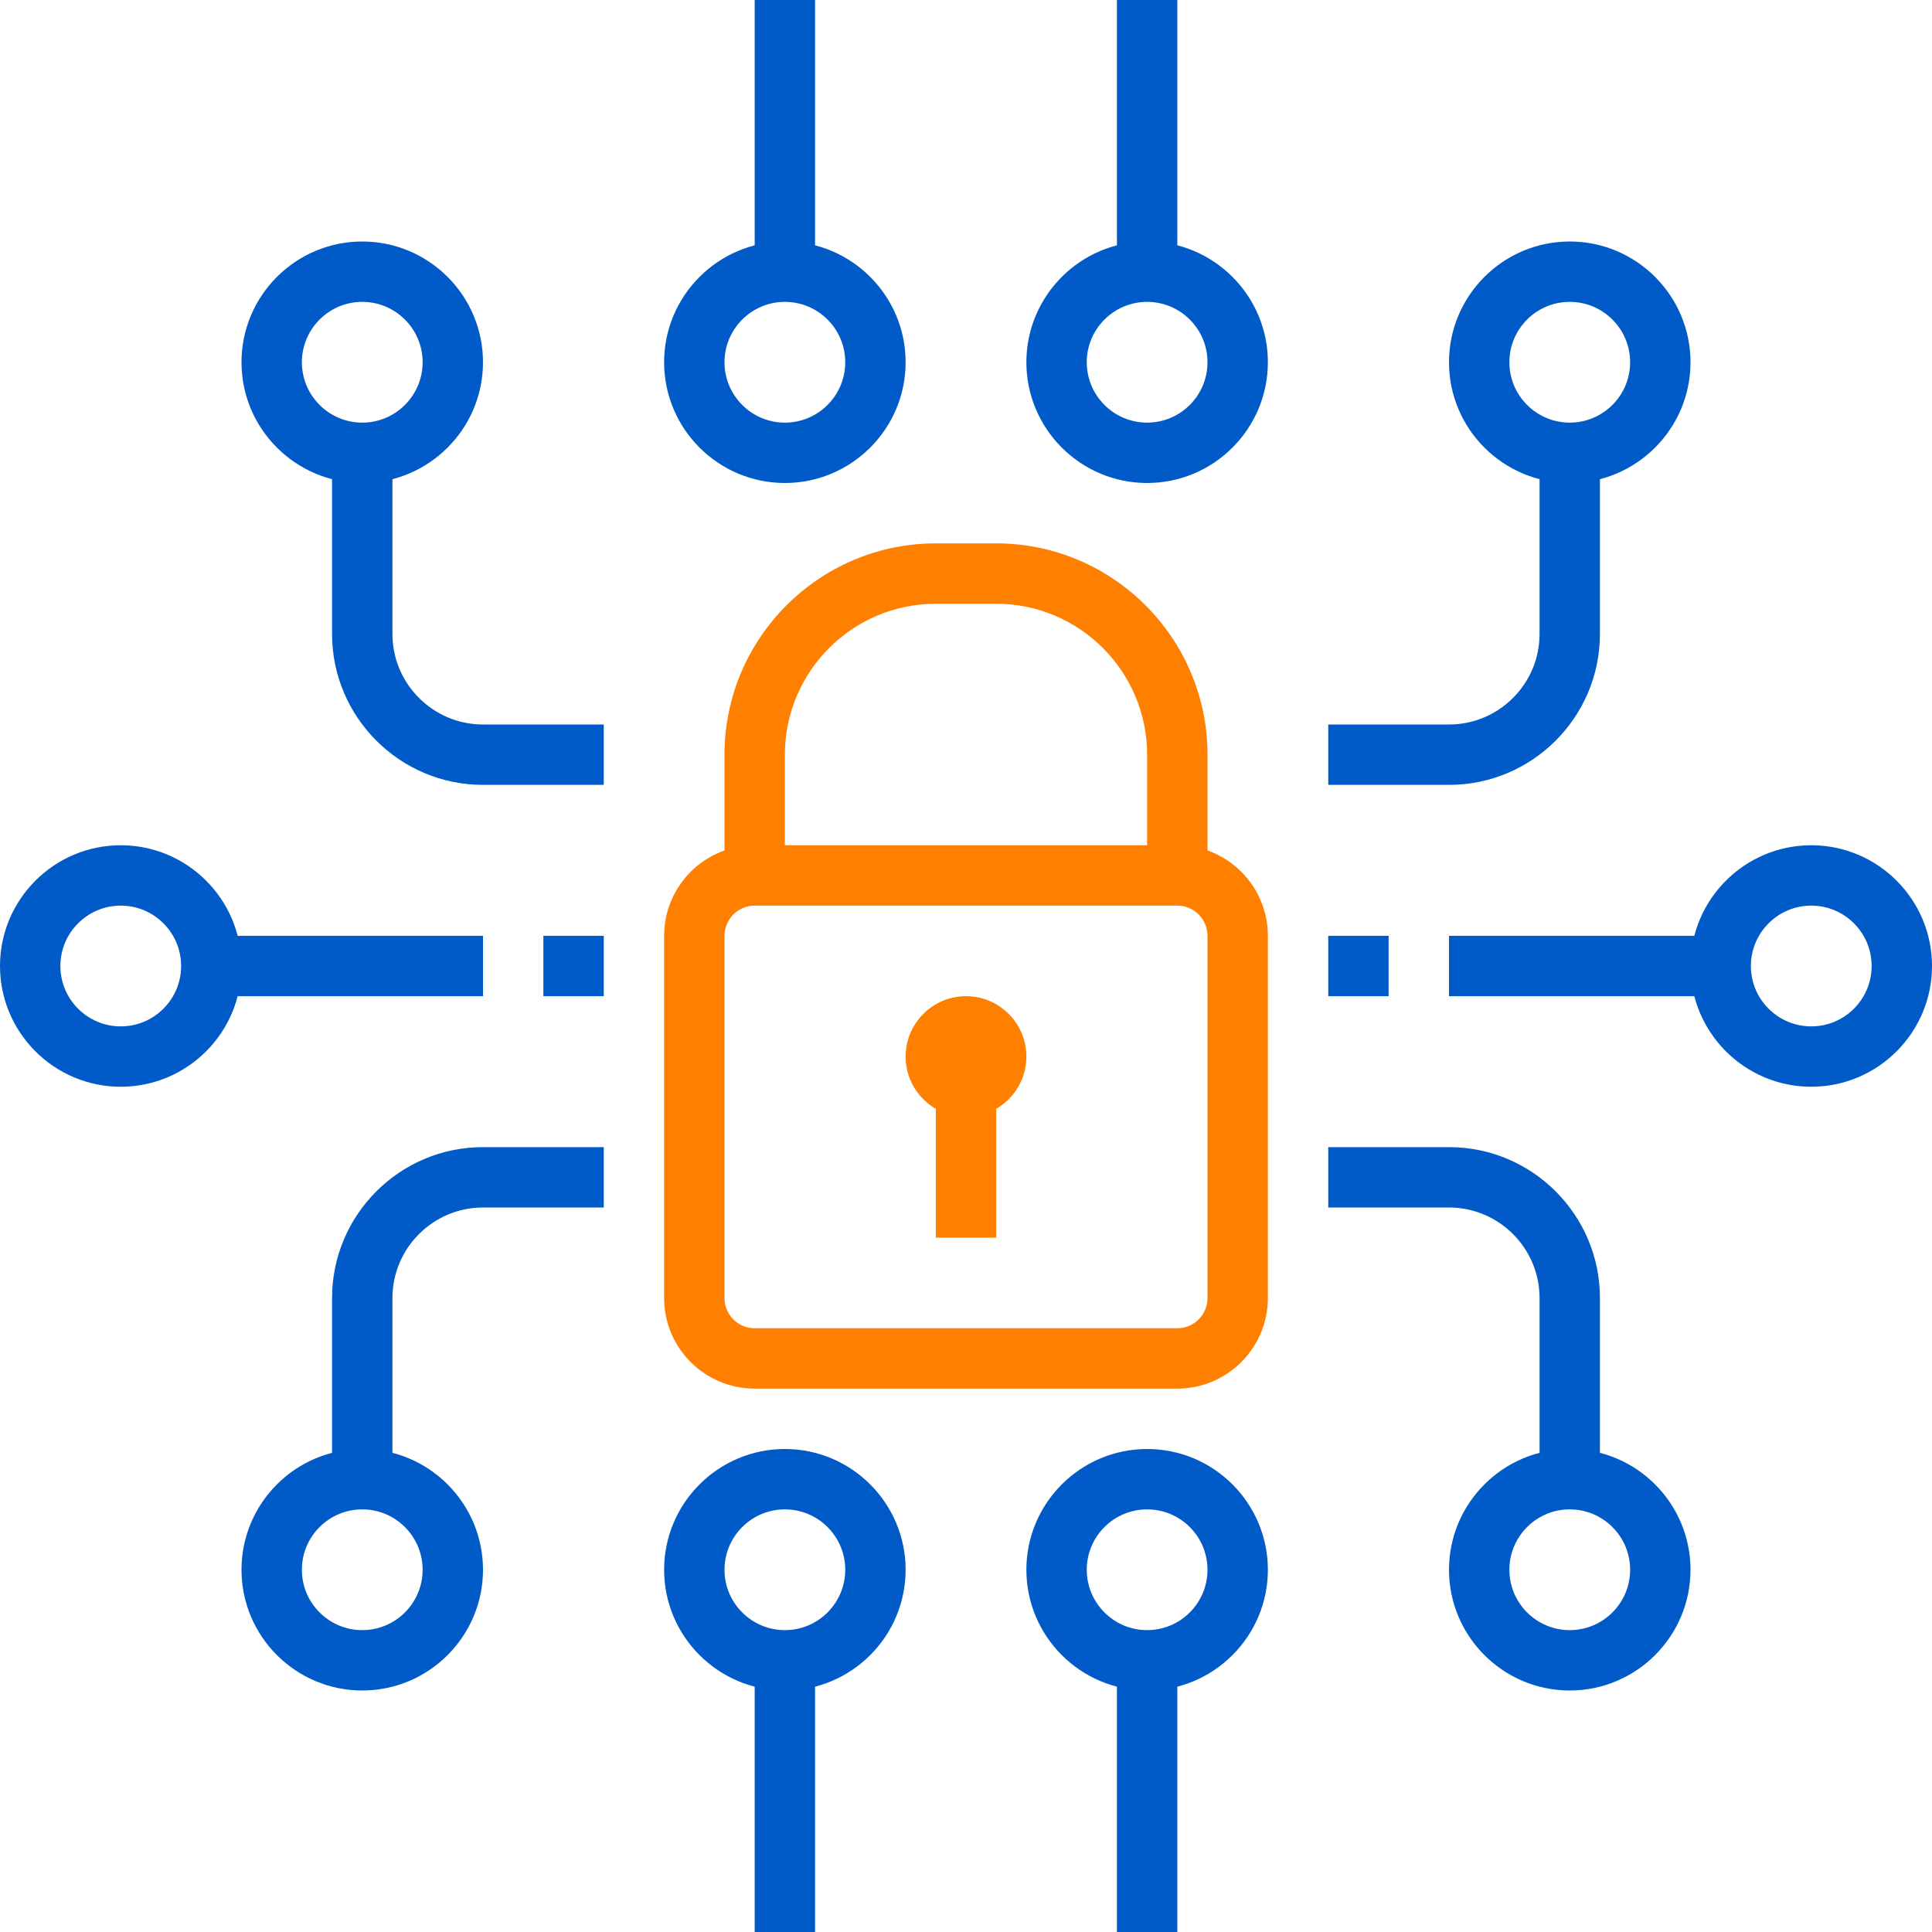
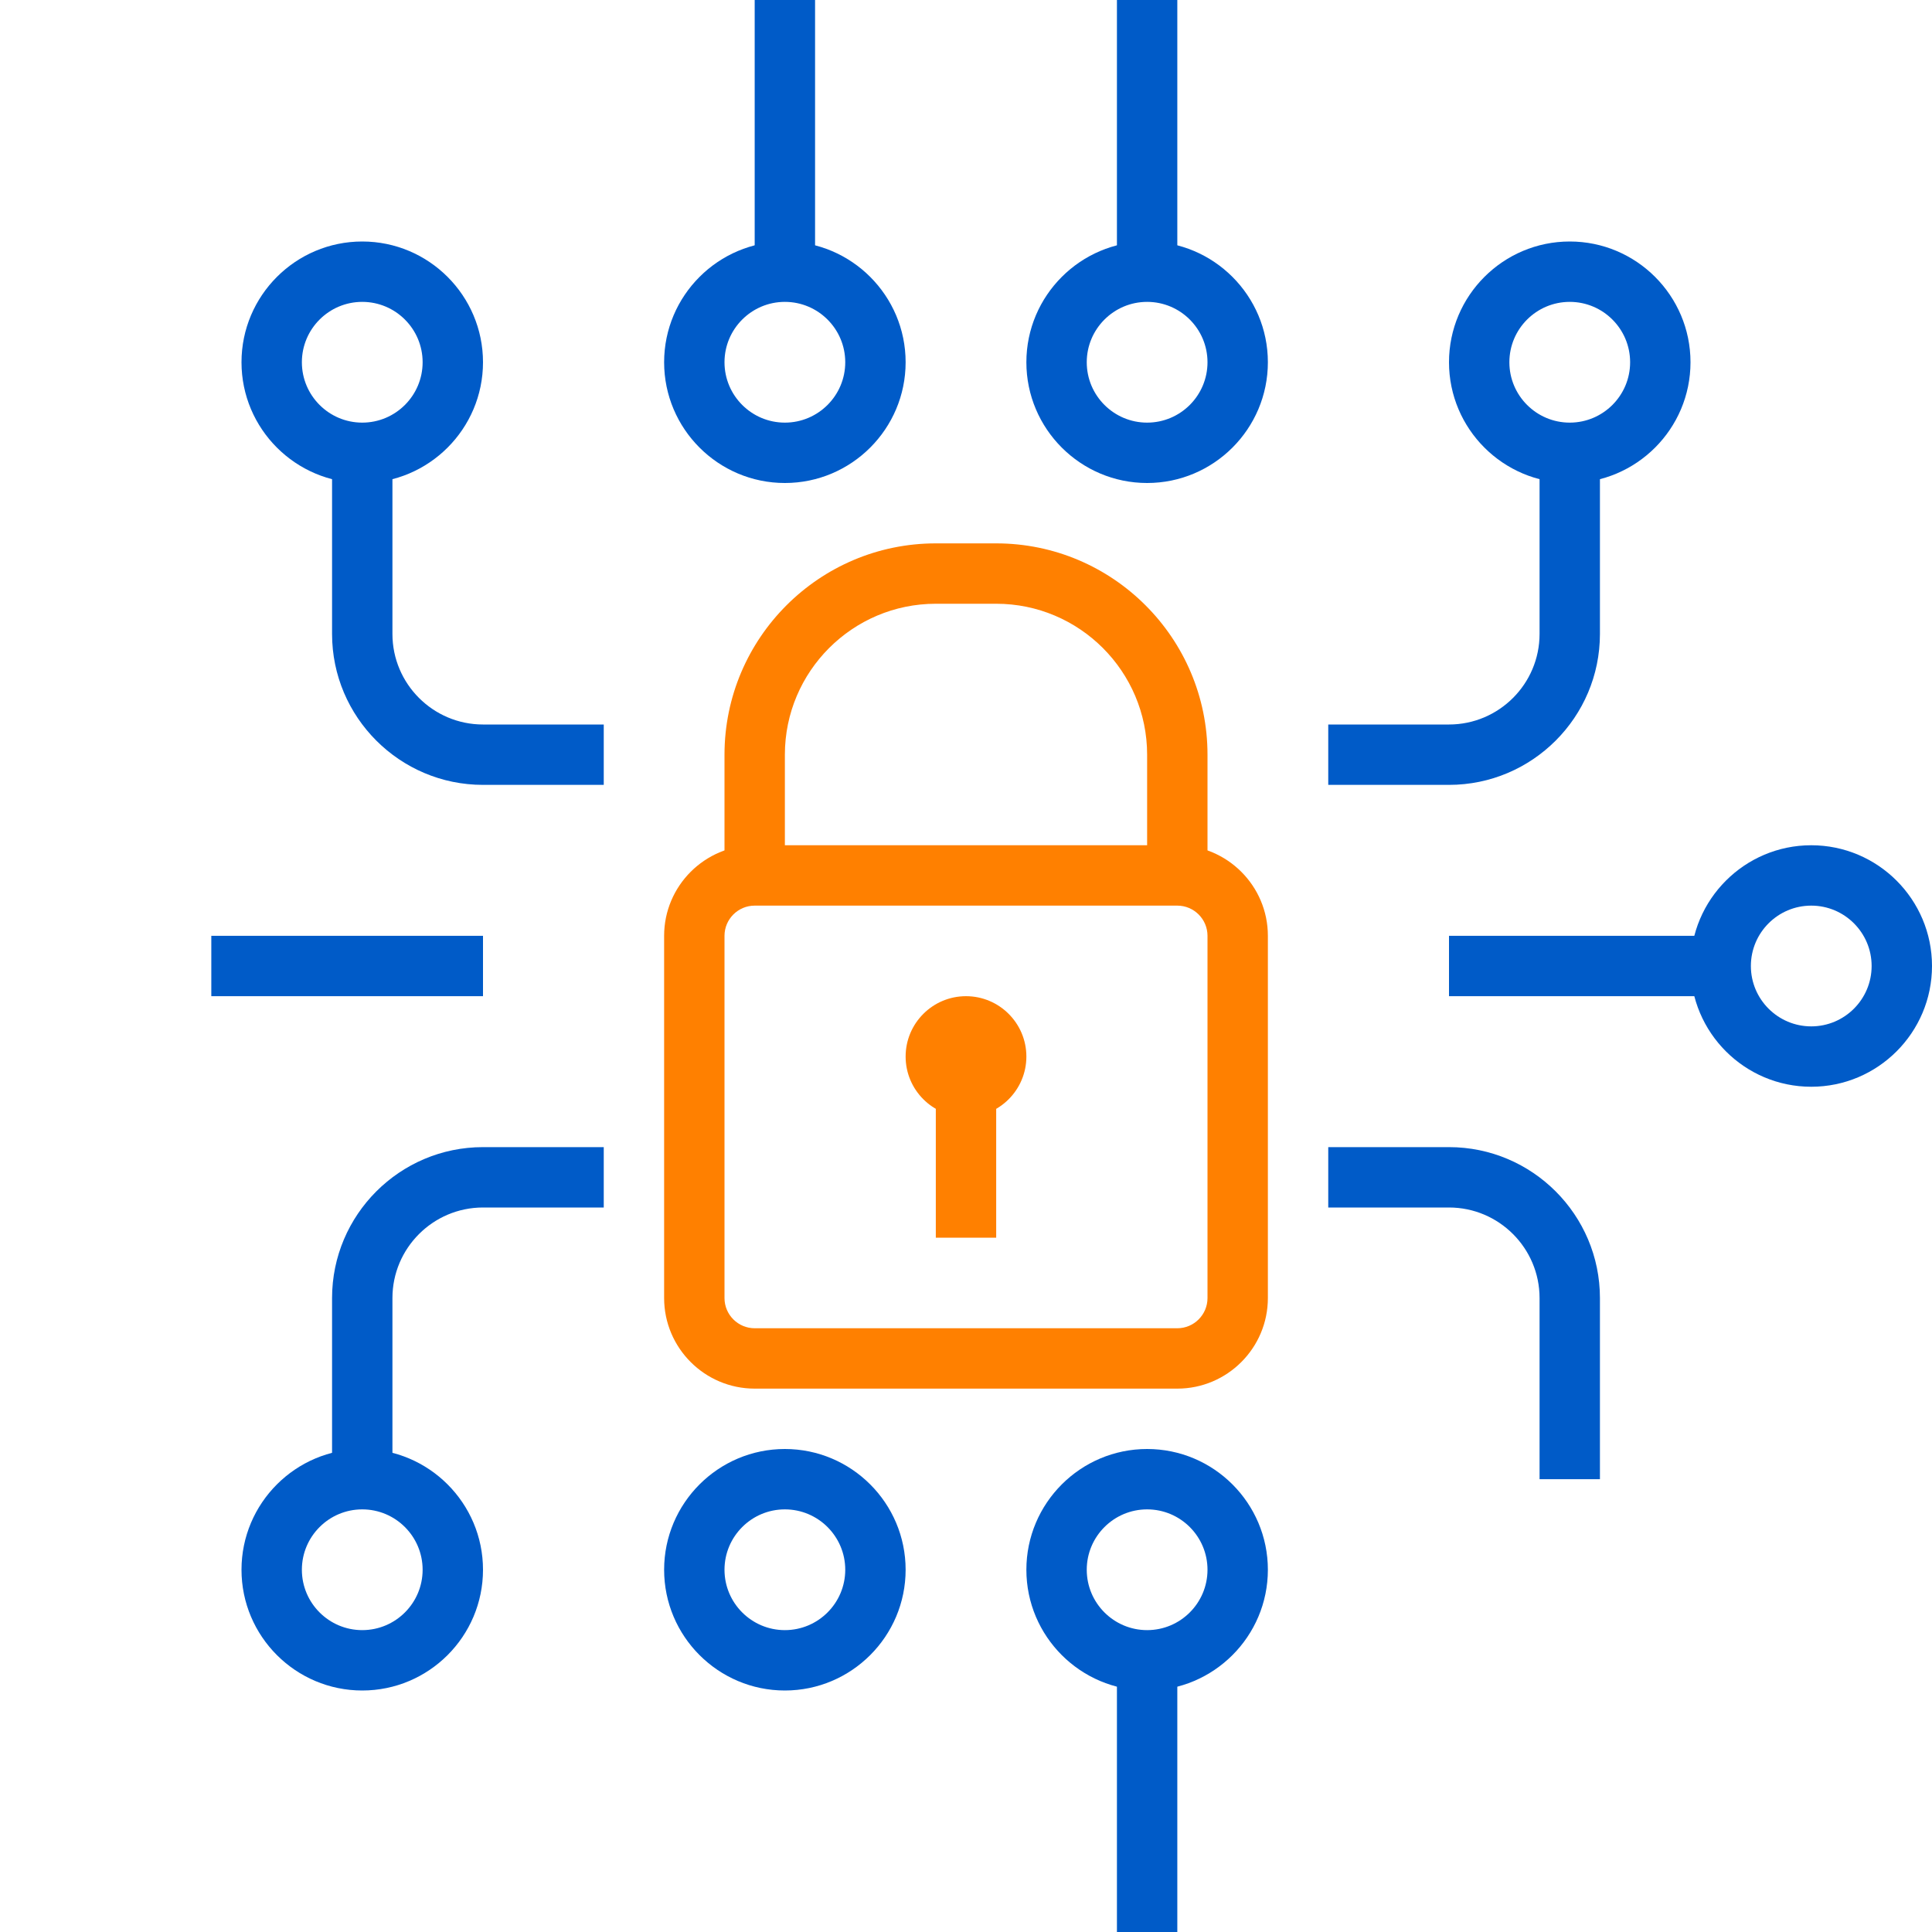
<svg xmlns="http://www.w3.org/2000/svg" width="88" height="88" viewBox="0 0 88 88" fill="none">
  <g id="close-the-gap-icon">
    <path id="Fill 1" fill-rule="evenodd" clip-rule="evenodd" d="M34.375 41.25C33.617 41.25 33 41.867 33 42.625V59.125C33 59.883 33.617 60.5 34.375 60.5H53.625C54.383 60.5 55 59.883 55 59.125V42.625C55 41.867 54.383 41.25 53.625 41.25H34.375ZM53.625 63.25H34.375C32.101 63.25 30.25 61.399 30.25 59.125V42.625C30.25 40.351 32.101 38.5 34.375 38.5H53.625C55.899 38.5 57.75 40.351 57.75 42.625V59.125C57.75 61.399 55.899 63.25 53.625 63.25Z" fill="#FF8000" />
    <path id="Fill 3" fill-rule="evenodd" clip-rule="evenodd" d="M55 39.875H52.25V34.375C52.25 30.584 49.166 27.5 45.375 27.5H42.625C38.834 27.5 35.75 30.584 35.75 34.375V39.875H33V34.375C33 29.067 37.318 24.75 42.625 24.75H45.375C50.682 24.75 55 29.067 55 34.375V39.875Z" fill="#FF8000" />
    <path id="Fill 5" fill-rule="evenodd" clip-rule="evenodd" d="M44 50.875C42.483 50.875 41.25 49.642 41.25 48.125C41.25 46.608 42.483 45.375 44 45.375C45.517 45.375 46.75 46.608 46.75 48.125C46.75 49.642 45.517 50.875 44 50.875Z" fill="#FF8000" />
    <path id="Fill 7" fill-rule="evenodd" clip-rule="evenodd" d="M42.625 56.375H45.375V49.5H42.625V56.375Z" fill="#FF8000" />
    <path id="Fill 9" fill-rule="evenodd" clip-rule="evenodd" d="M9.625 45.375H22V42.625H9.625V45.375Z" fill="#005BC8" />
-     <path id="Fill 10" fill-rule="evenodd" clip-rule="evenodd" d="M5.5 41.25C3.983 41.25 2.75 42.483 2.75 44C2.75 45.517 3.983 46.75 5.5 46.75C7.017 46.75 8.25 45.517 8.25 44C8.25 42.483 7.017 41.25 5.5 41.25ZM5.5 49.5C2.467 49.5 0 47.033 0 44C0 40.967 2.467 38.5 5.5 38.5C8.533 38.5 11 40.967 11 44C11 47.033 8.533 49.5 5.5 49.5Z" fill="#005BC8" />
    <path id="Fill 11" fill-rule="evenodd" clip-rule="evenodd" d="M66 45.375H78.375V42.625H66V45.375Z" fill="#005BC8" />
    <path id="Fill 12" fill-rule="evenodd" clip-rule="evenodd" d="M82.5 41.25C80.983 41.25 79.75 42.483 79.75 44C79.75 45.517 80.983 46.75 82.5 46.75C84.017 46.75 85.25 45.517 85.25 44C85.25 42.483 84.017 41.25 82.5 41.25ZM82.5 49.5C79.467 49.5 77 47.033 77 44C77 40.967 79.467 38.5 82.5 38.5C85.533 38.5 88 40.967 88 44C88 47.033 85.533 49.5 82.5 49.5Z" fill="#005BC8" />
    <path id="Fill 13" fill-rule="evenodd" clip-rule="evenodd" d="M72.875 67.375H70.125V59.125C70.125 56.851 68.274 55 66 55H60.5V52.25H66C69.791 52.25 72.875 55.334 72.875 59.125V67.375Z" fill="#005BC8" />
-     <path id="Fill 14" fill-rule="evenodd" clip-rule="evenodd" d="M71.5 68.75C69.983 68.75 68.75 69.983 68.75 71.5C68.75 73.017 69.983 74.25 71.5 74.25C73.017 74.25 74.25 73.017 74.25 71.5C74.25 69.983 73.017 68.75 71.5 68.75ZM71.5 77C68.467 77 66 74.533 66 71.5C66 68.467 68.467 66 71.5 66C74.533 66 77 68.467 77 71.5C77 74.533 74.533 77 71.5 77Z" fill="#005BC8" />
    <path id="Fill 15" fill-rule="evenodd" clip-rule="evenodd" d="M17.875 67.375H15.125V59.125C15.125 55.334 18.209 52.25 22 52.25H27.5V55H22C19.726 55 17.875 56.851 17.875 59.125V67.375Z" fill="#005BC8" />
    <path id="Fill 16" fill-rule="evenodd" clip-rule="evenodd" d="M16.5 68.75C14.983 68.75 13.75 69.983 13.75 71.5C13.75 73.017 14.983 74.25 16.5 74.25C18.017 74.25 19.25 73.017 19.25 71.5C19.25 69.983 18.017 68.75 16.5 68.75ZM16.5 77C13.467 77 11 74.533 11 71.5C11 68.467 13.467 66 16.5 66C19.533 66 22 68.467 22 71.5C22 74.533 19.533 77 16.5 77Z" fill="#005BC8" />
    <path id="Fill 17" fill-rule="evenodd" clip-rule="evenodd" d="M66 35.75H60.5V33H66C68.274 33 70.125 31.149 70.125 28.875V20.625H72.875V28.875C72.875 32.666 69.791 35.75 66 35.75Z" fill="#005BC8" />
    <path id="Fill 18" fill-rule="evenodd" clip-rule="evenodd" d="M71.5 13.75C69.983 13.75 68.75 14.983 68.75 16.5C68.75 18.017 69.983 19.25 71.5 19.25C73.017 19.25 74.25 18.017 74.25 16.5C74.25 14.983 73.017 13.75 71.5 13.75ZM71.5 22C68.467 22 66 19.533 66 16.5C66 13.467 68.467 11 71.5 11C74.533 11 77 13.467 77 16.5C77 19.533 74.533 22 71.5 22Z" fill="#005BC8" />
    <path id="Fill 19" fill-rule="evenodd" clip-rule="evenodd" d="M27.5 35.75H22C18.209 35.75 15.125 32.666 15.125 28.875V20.625H17.875V28.875C17.875 31.149 19.726 33 22 33H27.5V35.75Z" fill="#005BC8" />
    <path id="Fill 20" fill-rule="evenodd" clip-rule="evenodd" d="M16.5 13.75C14.983 13.75 13.75 14.983 13.75 16.5C13.75 18.017 14.983 19.25 16.5 19.25C18.017 19.25 19.25 18.017 19.25 16.5C19.25 14.983 18.017 13.75 16.5 13.75ZM16.5 22C13.467 22 11 19.533 11 16.5C11 13.467 13.467 11 16.5 11C19.533 11 22 13.467 22 16.5C22 19.533 19.533 22 16.5 22Z" fill="#005BC8" />
    <path id="Fill 21" fill-rule="evenodd" clip-rule="evenodd" d="M35.75 68.75C34.233 68.75 33 69.983 33 71.5C33 73.017 34.233 74.25 35.75 74.25C37.267 74.25 38.5 73.017 38.5 71.5C38.5 69.983 37.267 68.75 35.75 68.75ZM35.75 77C32.717 77 30.25 74.533 30.25 71.5C30.25 68.467 32.717 66 35.75 66C38.783 66 41.25 68.467 41.25 71.5C41.25 74.533 38.783 77 35.75 77Z" fill="#005BC8" />
-     <path id="Fill 22" fill-rule="evenodd" clip-rule="evenodd" d="M34.375 88H37.125V75.625H34.375V88Z" fill="#005BC8" />
    <path id="Fill 23" fill-rule="evenodd" clip-rule="evenodd" d="M52.25 68.75C50.733 68.75 49.5 69.983 49.5 71.5C49.5 73.017 50.733 74.25 52.25 74.25C53.767 74.25 55 73.017 55 71.5C55 69.983 53.767 68.75 52.25 68.75ZM52.25 77C49.217 77 46.75 74.533 46.75 71.5C46.75 68.467 49.217 66 52.25 66C55.283 66 57.75 68.467 57.75 71.5C57.75 74.533 55.283 77 52.25 77Z" fill="#005BC8" />
    <path id="Fill 24" fill-rule="evenodd" clip-rule="evenodd" d="M50.875 88H53.625V75.625H50.875V88Z" fill="#005BC8" />
    <path id="Fill 25" fill-rule="evenodd" clip-rule="evenodd" d="M35.75 13.75C34.233 13.75 33 14.983 33 16.5C33 18.017 34.233 19.25 35.75 19.25C37.267 19.25 38.5 18.017 38.5 16.5C38.5 14.983 37.267 13.75 35.75 13.75ZM35.75 22C32.717 22 30.25 19.533 30.25 16.5C30.25 13.467 32.717 11 35.75 11C38.783 11 41.25 13.467 41.25 16.5C41.25 19.533 38.783 22 35.75 22Z" fill="#005BC8" />
    <path id="Fill 26" fill-rule="evenodd" clip-rule="evenodd" d="M34.375 12.375H37.125V0H34.375V12.375Z" fill="#005BC8" />
    <path id="Fill 27" fill-rule="evenodd" clip-rule="evenodd" d="M52.25 13.75C50.733 13.75 49.5 14.983 49.5 16.5C49.5 18.017 50.733 19.25 52.25 19.25C53.767 19.25 55 18.017 55 16.5C55 14.983 53.767 13.75 52.25 13.75ZM52.25 22C49.217 22 46.75 19.533 46.75 16.5C46.75 13.467 49.217 11 52.25 11C55.283 11 57.75 13.467 57.75 16.5C57.75 19.533 55.283 22 52.25 22Z" fill="#005BC8" />
    <path id="Fill 28" fill-rule="evenodd" clip-rule="evenodd" d="M50.875 12.375H53.625V0H50.875V12.375Z" fill="#005BC8" />
-     <path id="Fill 29" fill-rule="evenodd" clip-rule="evenodd" d="M60.5 45.375H63.25V42.625H60.5V45.375Z" fill="#005BC8" />
-     <path id="Fill 30" fill-rule="evenodd" clip-rule="evenodd" d="M24.75 45.375H27.5V42.625H24.75V45.375Z" fill="#005BC8" />
  </g>
</svg>